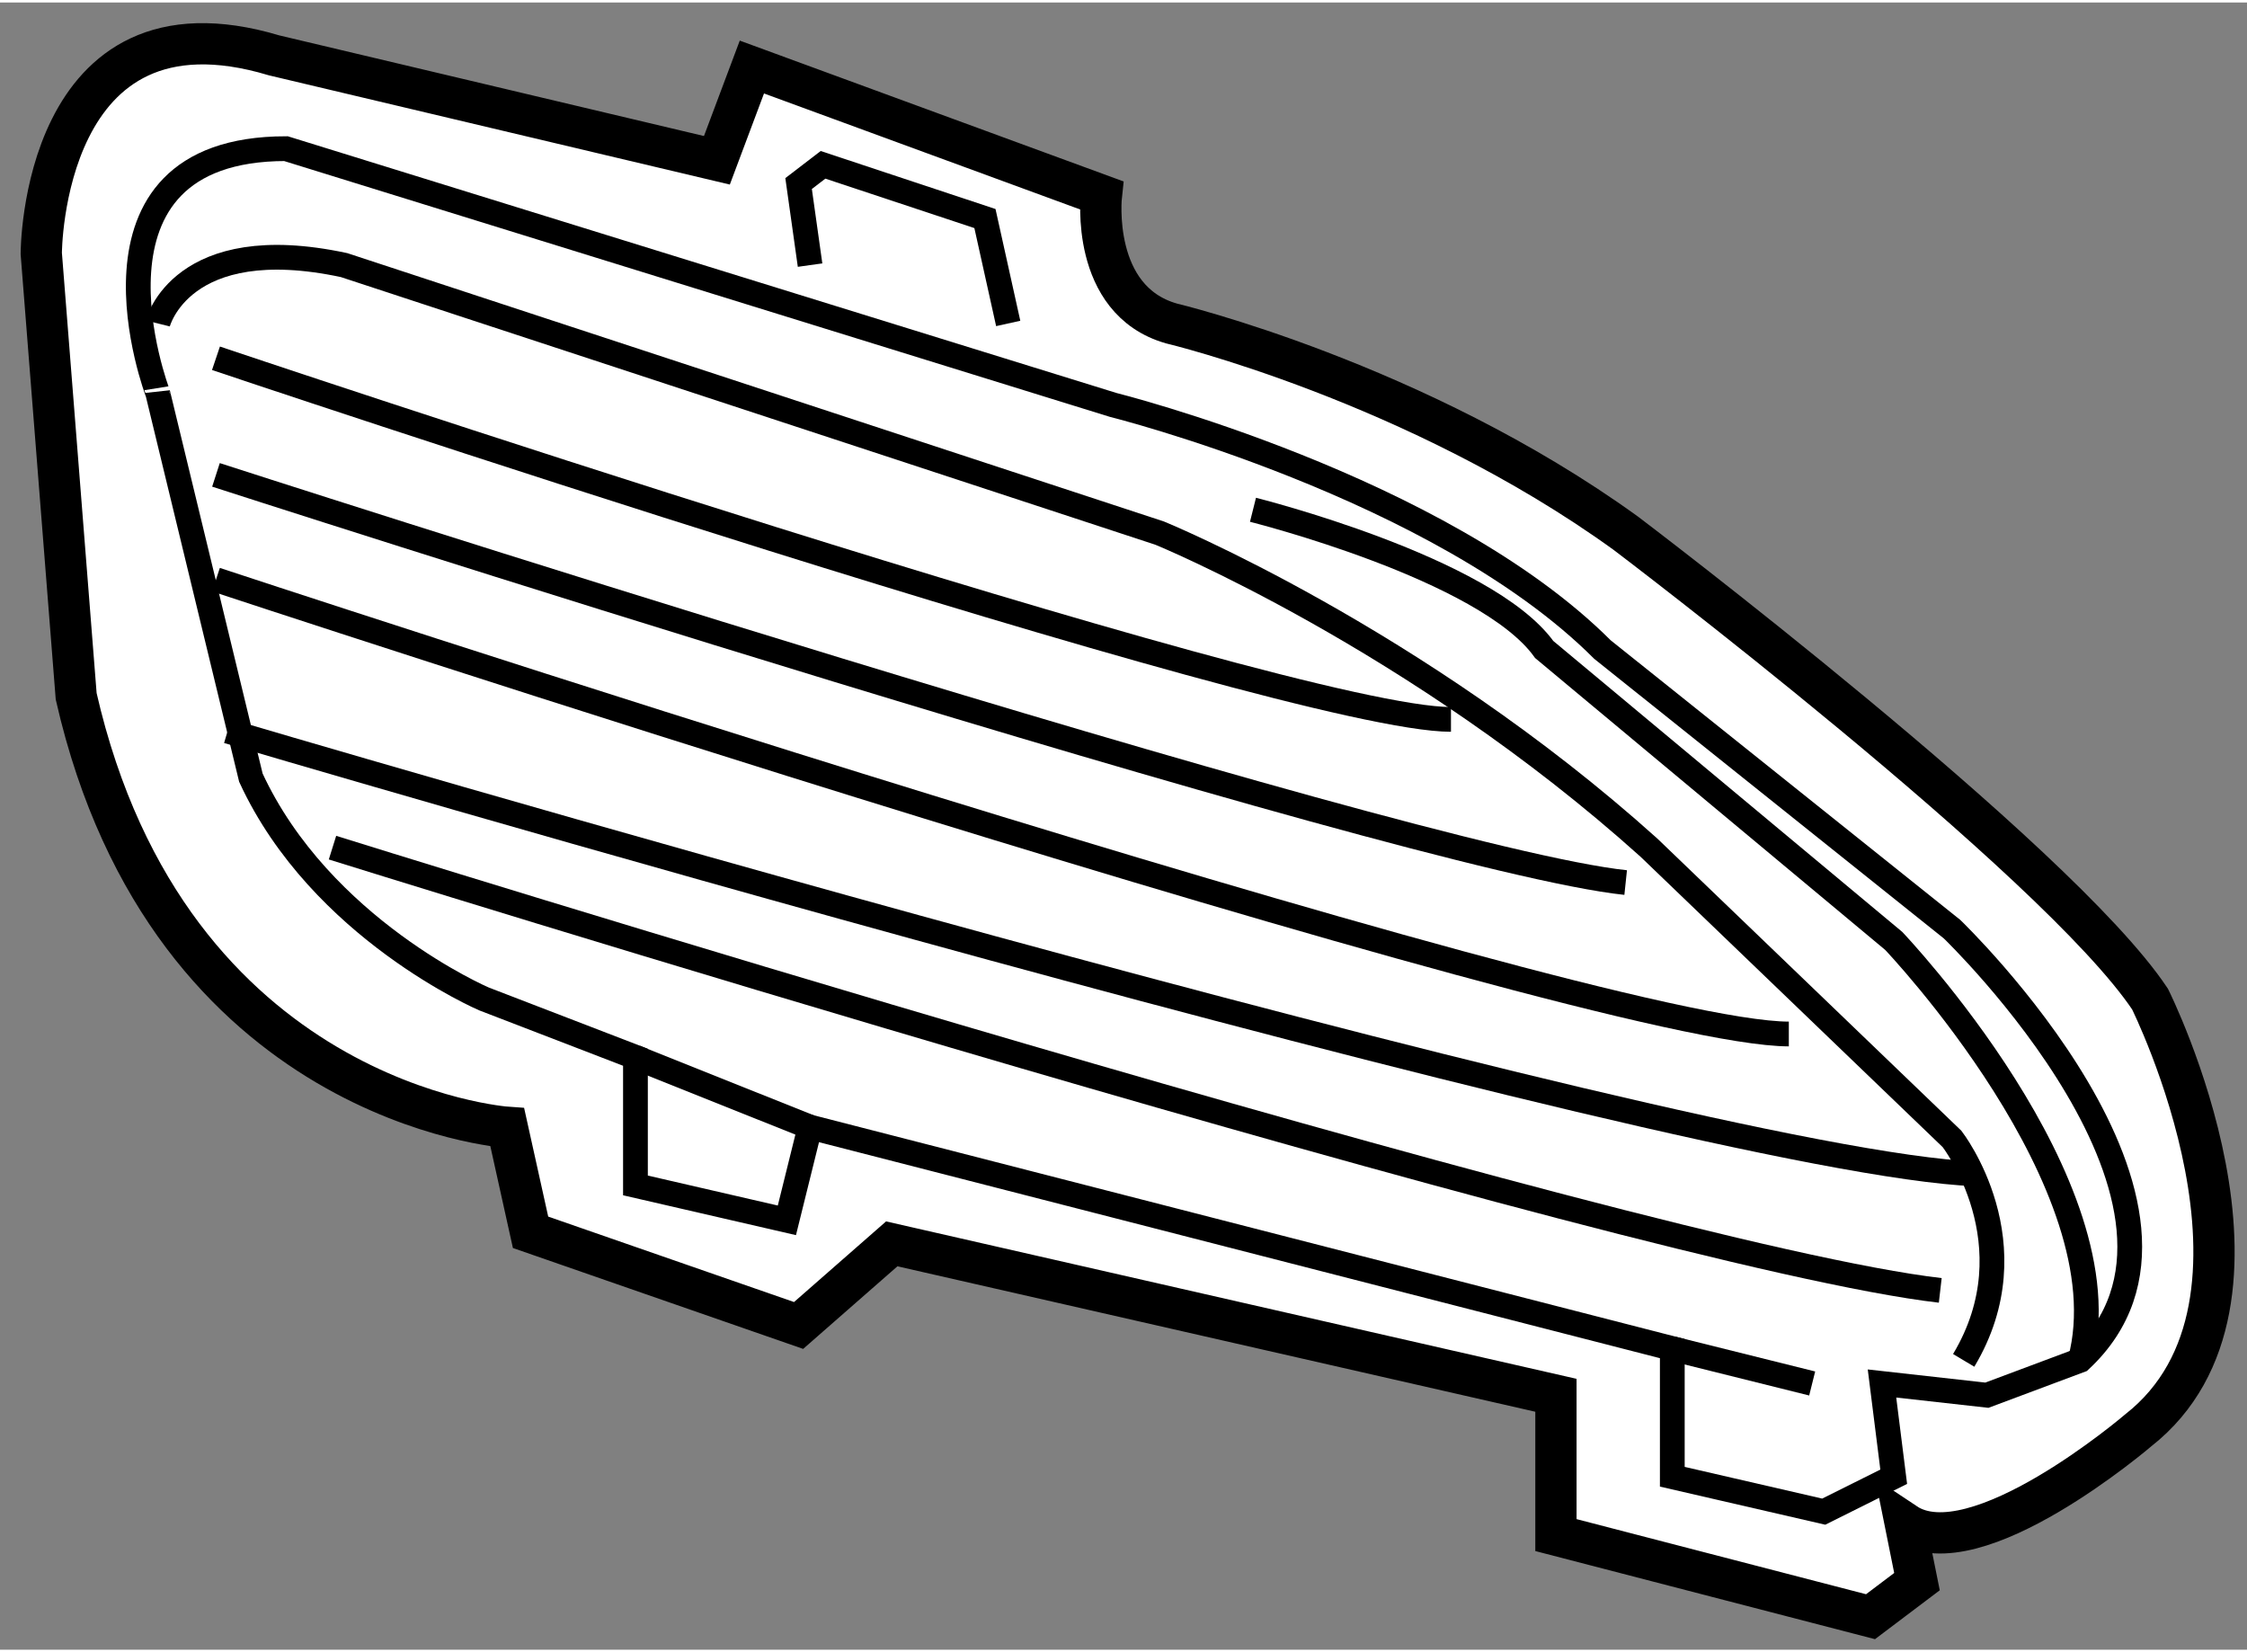
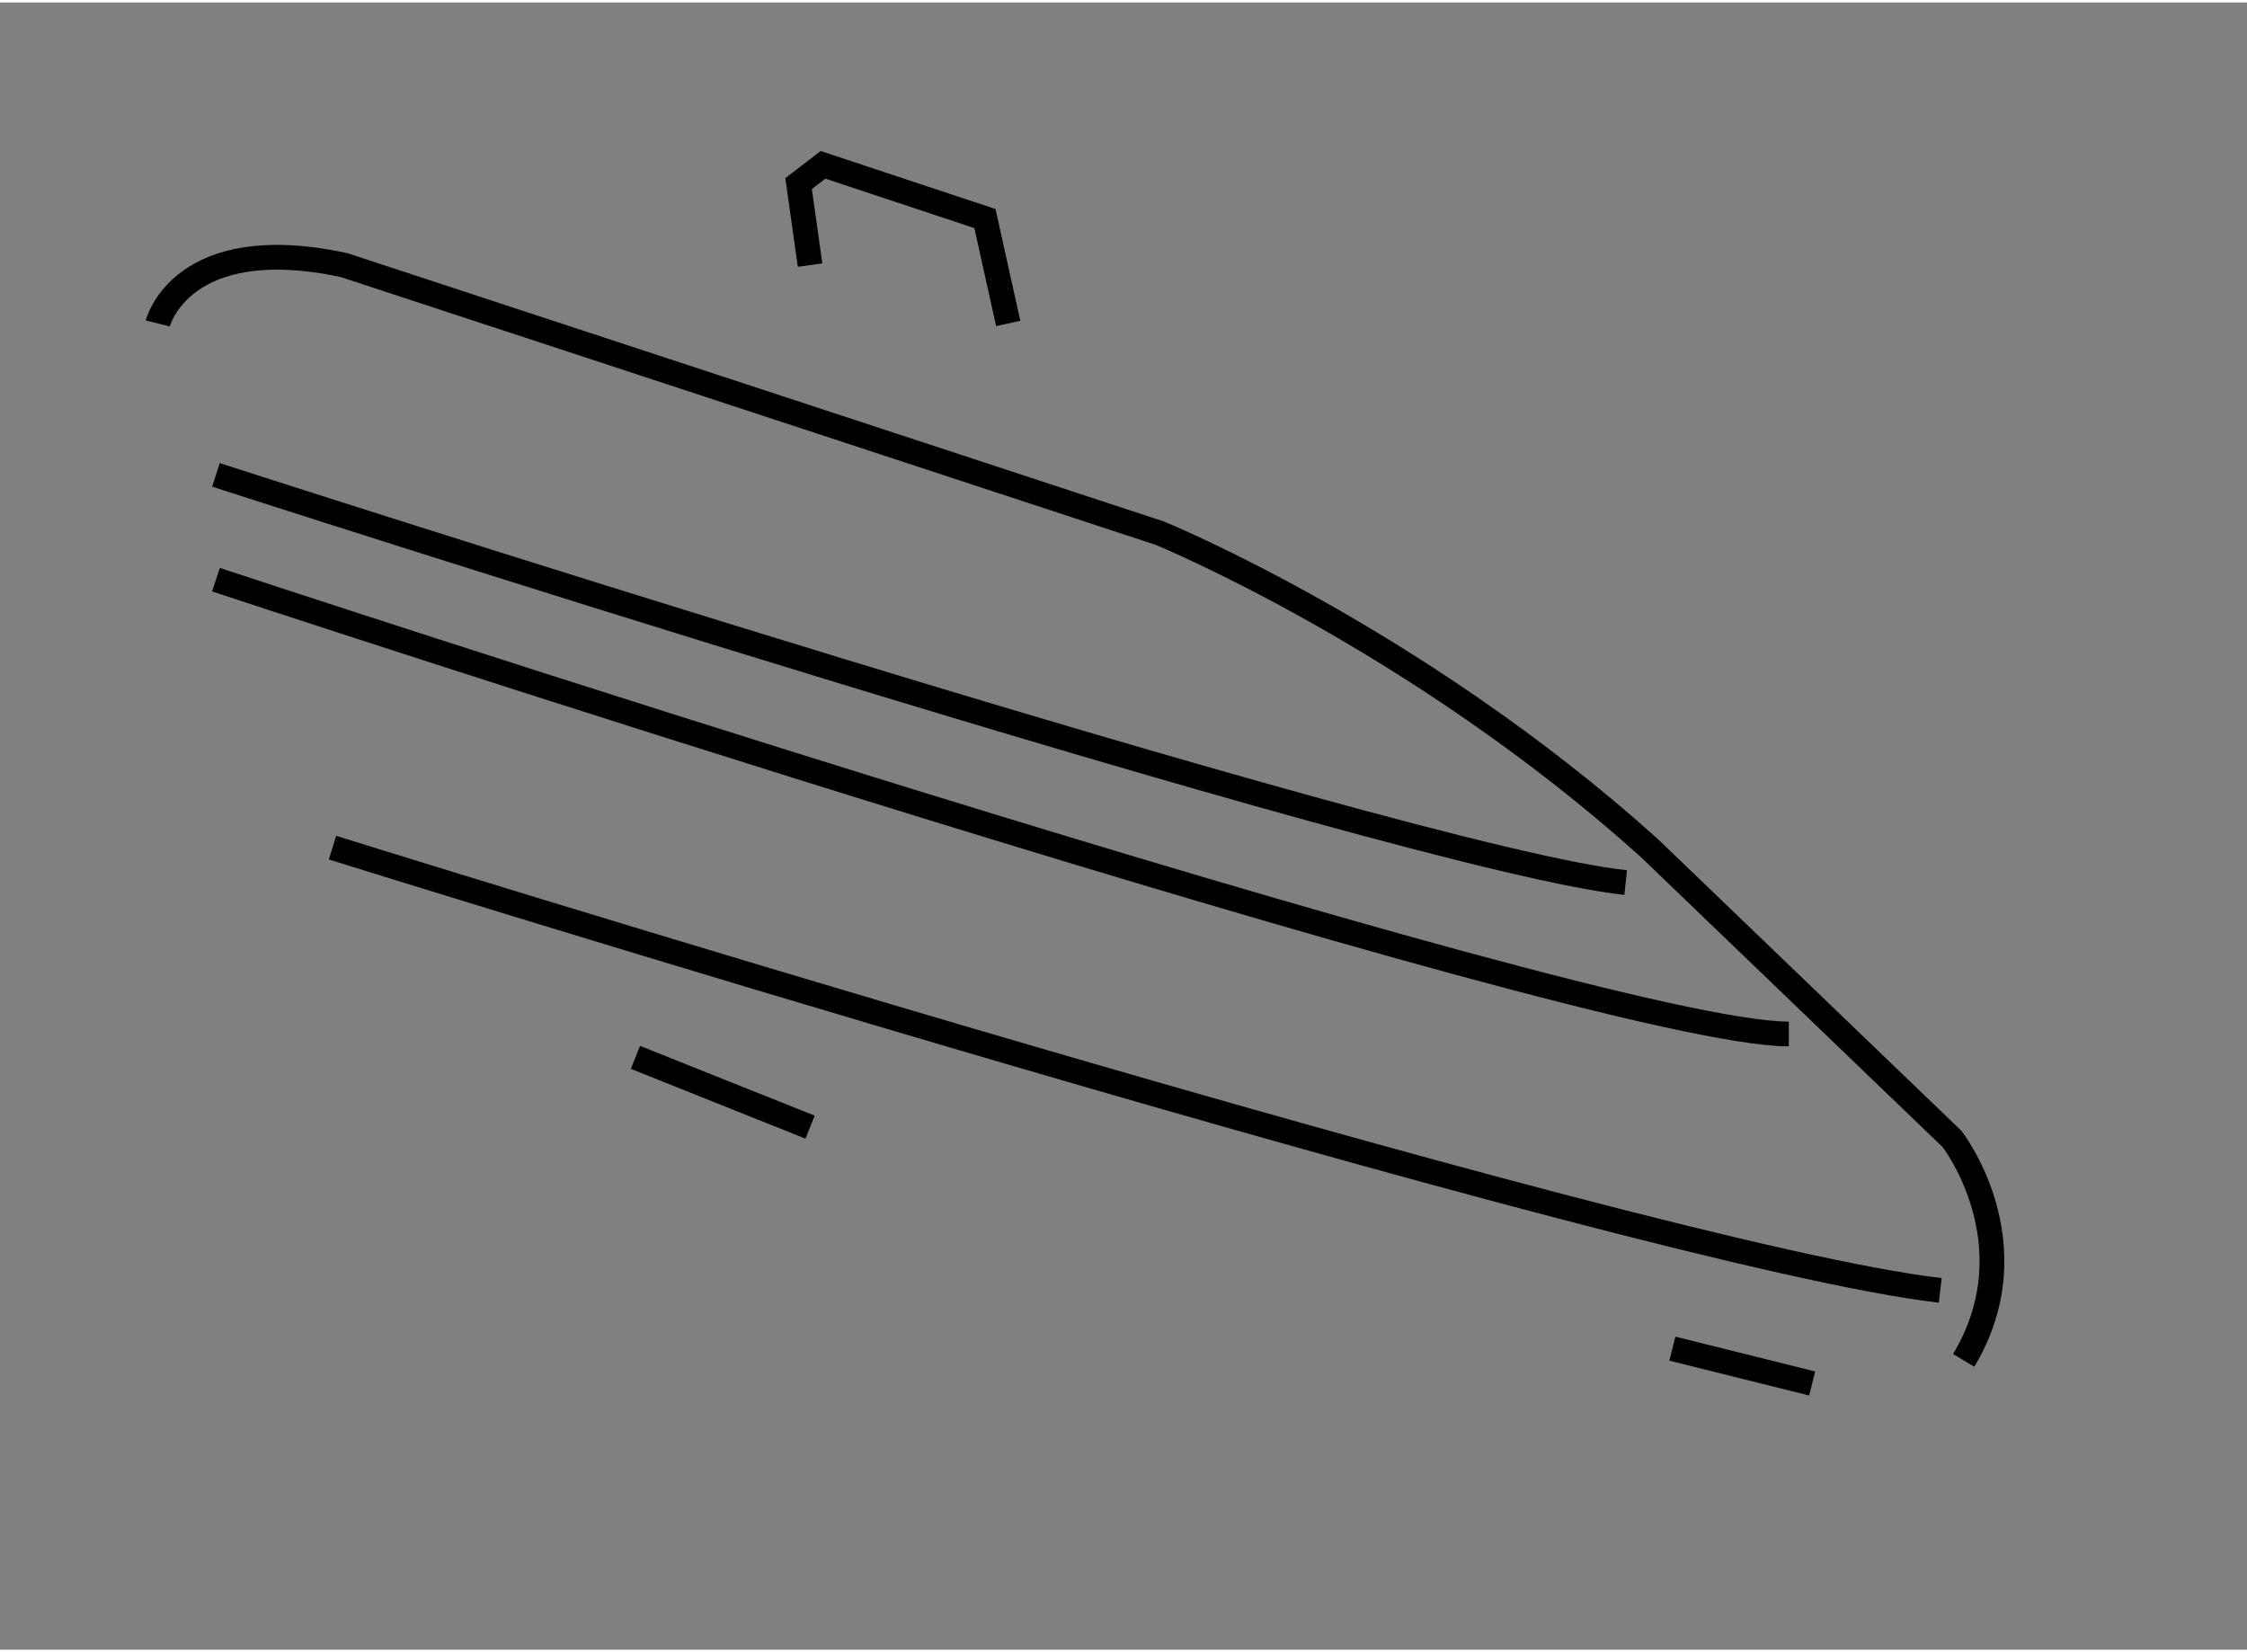
<svg xmlns="http://www.w3.org/2000/svg" version="1.1" x="0px" y="0px" width="244.8px" height="180px" viewBox="149.163 69.917 27.228 19.96" enable-background="new 0 0 244.8 180" xml:space="preserve">
  <rect x="149.163" y="69.917" width="27.228" height="19.96" fill="#808080" stroke="none" />
  <g>
-     <path fill="#FFFFFF" stroke="#000000" stroke-width="0.5" d="M149.663,72.958c0,0,0-3.247,2.823-2.4l5.364,1.271l0.424-1.13    l4.235,1.554c0,0-0.141,1.27,0.848,1.553c0,0,2.965,0.706,5.505,2.541c0,0,5.225,3.953,6.354,5.646c0,0,1.835,3.672-0.142,5.225    c0,0-1.977,1.693-2.824,1.128l0.142,0.706l-0.563,0.425l-3.812-0.989v-1.694l-8.048-1.835l-1.129,0.989l-3.248-1.129l-0.282-1.272    c0,0-4.096-0.281-5.224-5.223L149.663,72.958z" />
-     <path fill="none" stroke="#000000" stroke-width="0.3" d="M152.628,71.688l10.023,3.105c0,0,3.953,0.988,5.929,2.964l4.236,3.388    c0,0,3.528,3.389,1.554,5.225l-1.131,0.423l-1.271-0.142l0.142,1.13l-0.848,0.423l-1.835-0.423v-1.553l-10.449-2.684l-0.28,1.13    l-1.835-0.423v-1.553l-1.836-0.707c0,0-1.977-0.847-2.824-2.681l-1.128-4.659C151.075,74.653,149.944,71.688,152.628,71.688z" />
    <path fill="none" stroke="#000000" stroke-width="0.3" d="M151.075,73.806c0,0,0.28-1.13,2.257-0.707l9.884,3.248    c0,0,3.105,1.271,5.929,3.812l3.672,3.529c0,0,0.987,1.271,0.141,2.683" />
    <line fill="none" stroke="#000000" stroke-width="0.3" x1="156.863" y1="82.699" x2="158.979" y2="83.545" />
    <line fill="none" stroke="#000000" stroke-width="0.3" x1="169.428" y1="86.229" x2="171.122" y2="86.651" />
-     <path fill="none" stroke="#000000" stroke-width="0.3" d="M164.346,76.064c0,0,2.822,0.706,3.529,1.693l4.235,3.531    c0,0,2.823,2.964,2.26,5.082" />
-     <path fill="none" stroke="#000000" stroke-width="0.3" d="M151.78,74.228c0,0,12.989,4.376,14.965,4.376" />
    <path fill="none" stroke="#000000" stroke-width="0.3" d="M151.78,75.641c0,0,14.401,4.659,17.082,4.94" />
    <path fill="none" stroke="#000000" stroke-width="0.3" d="M151.78,76.911c0,0,16.659,5.505,19.059,5.505" />
-     <path fill="none" stroke="#000000" stroke-width="0.3" d="M151.921,78.746c0,0,17.648,5.224,21.177,5.365" />
    <path fill="none" stroke="#000000" stroke-width="0.3" d="M153.192,80.158c0,0,15.812,4.942,19.482,5.365" />
    <polyline fill="none" stroke="#000000" stroke-width="0.3" points="158.979,73.099 158.84,72.111 159.136,71.884 161.098,72.535     161.38,73.806   " />
  </g>
</svg>